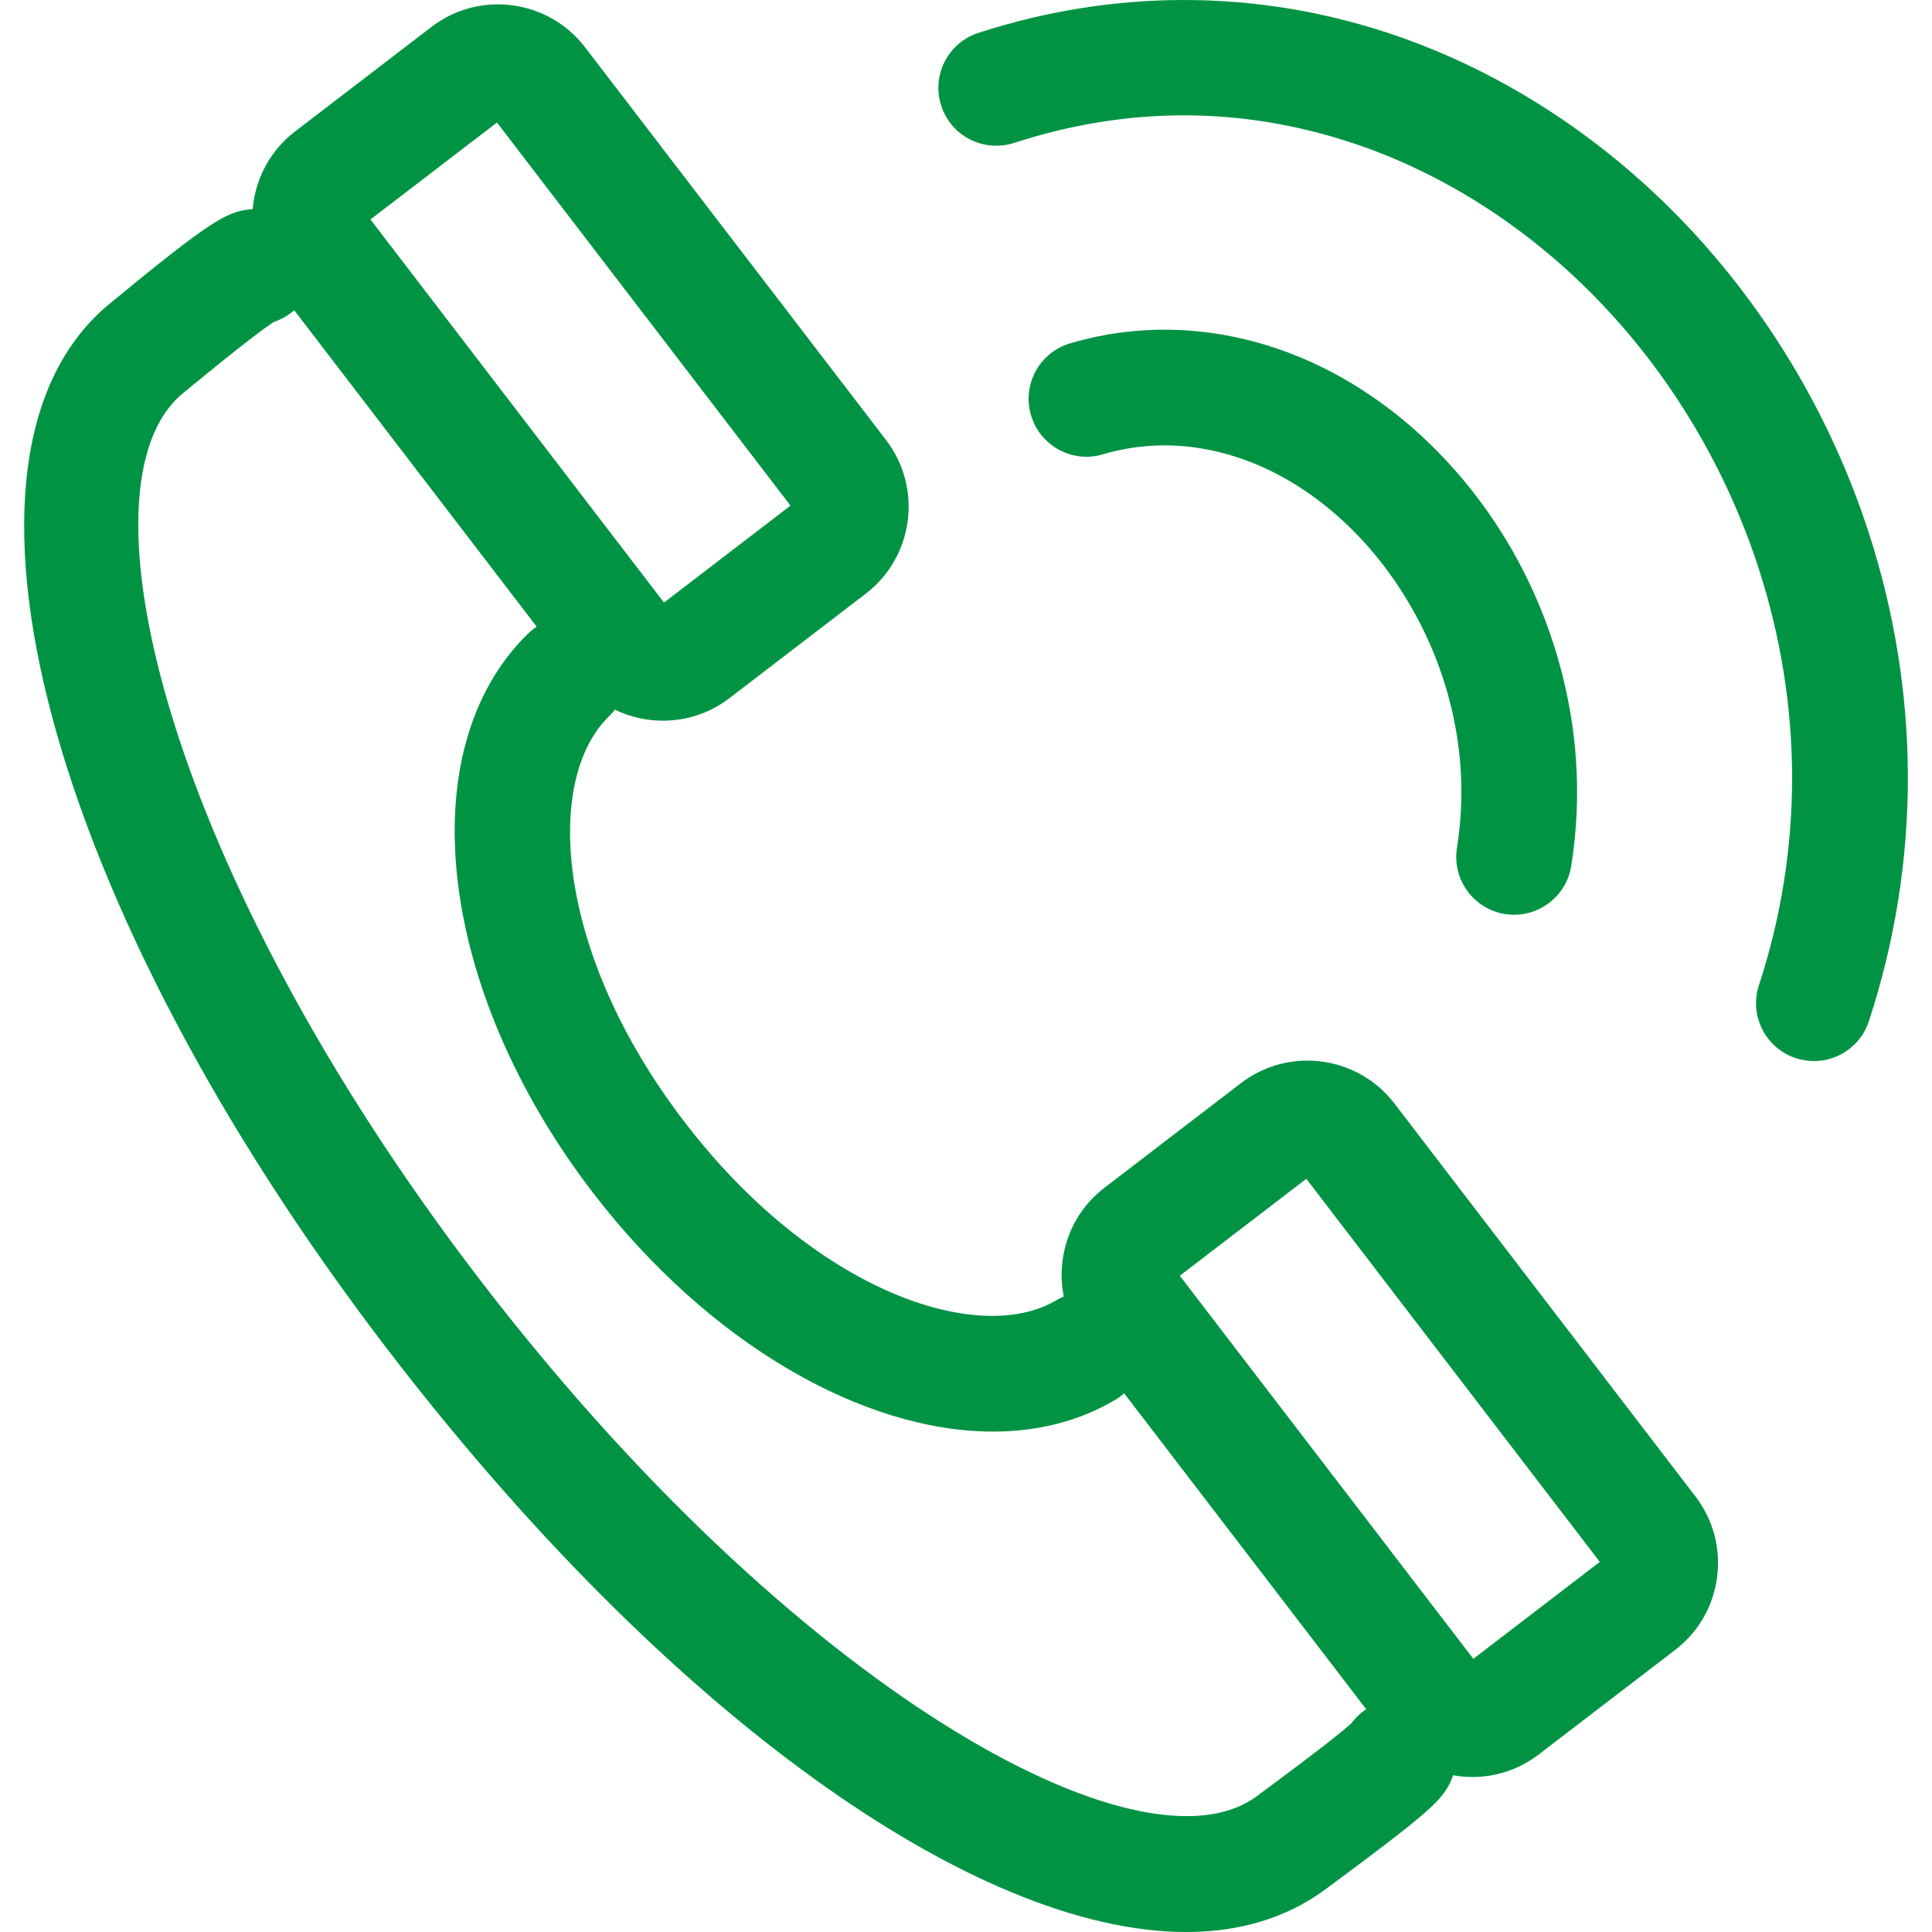
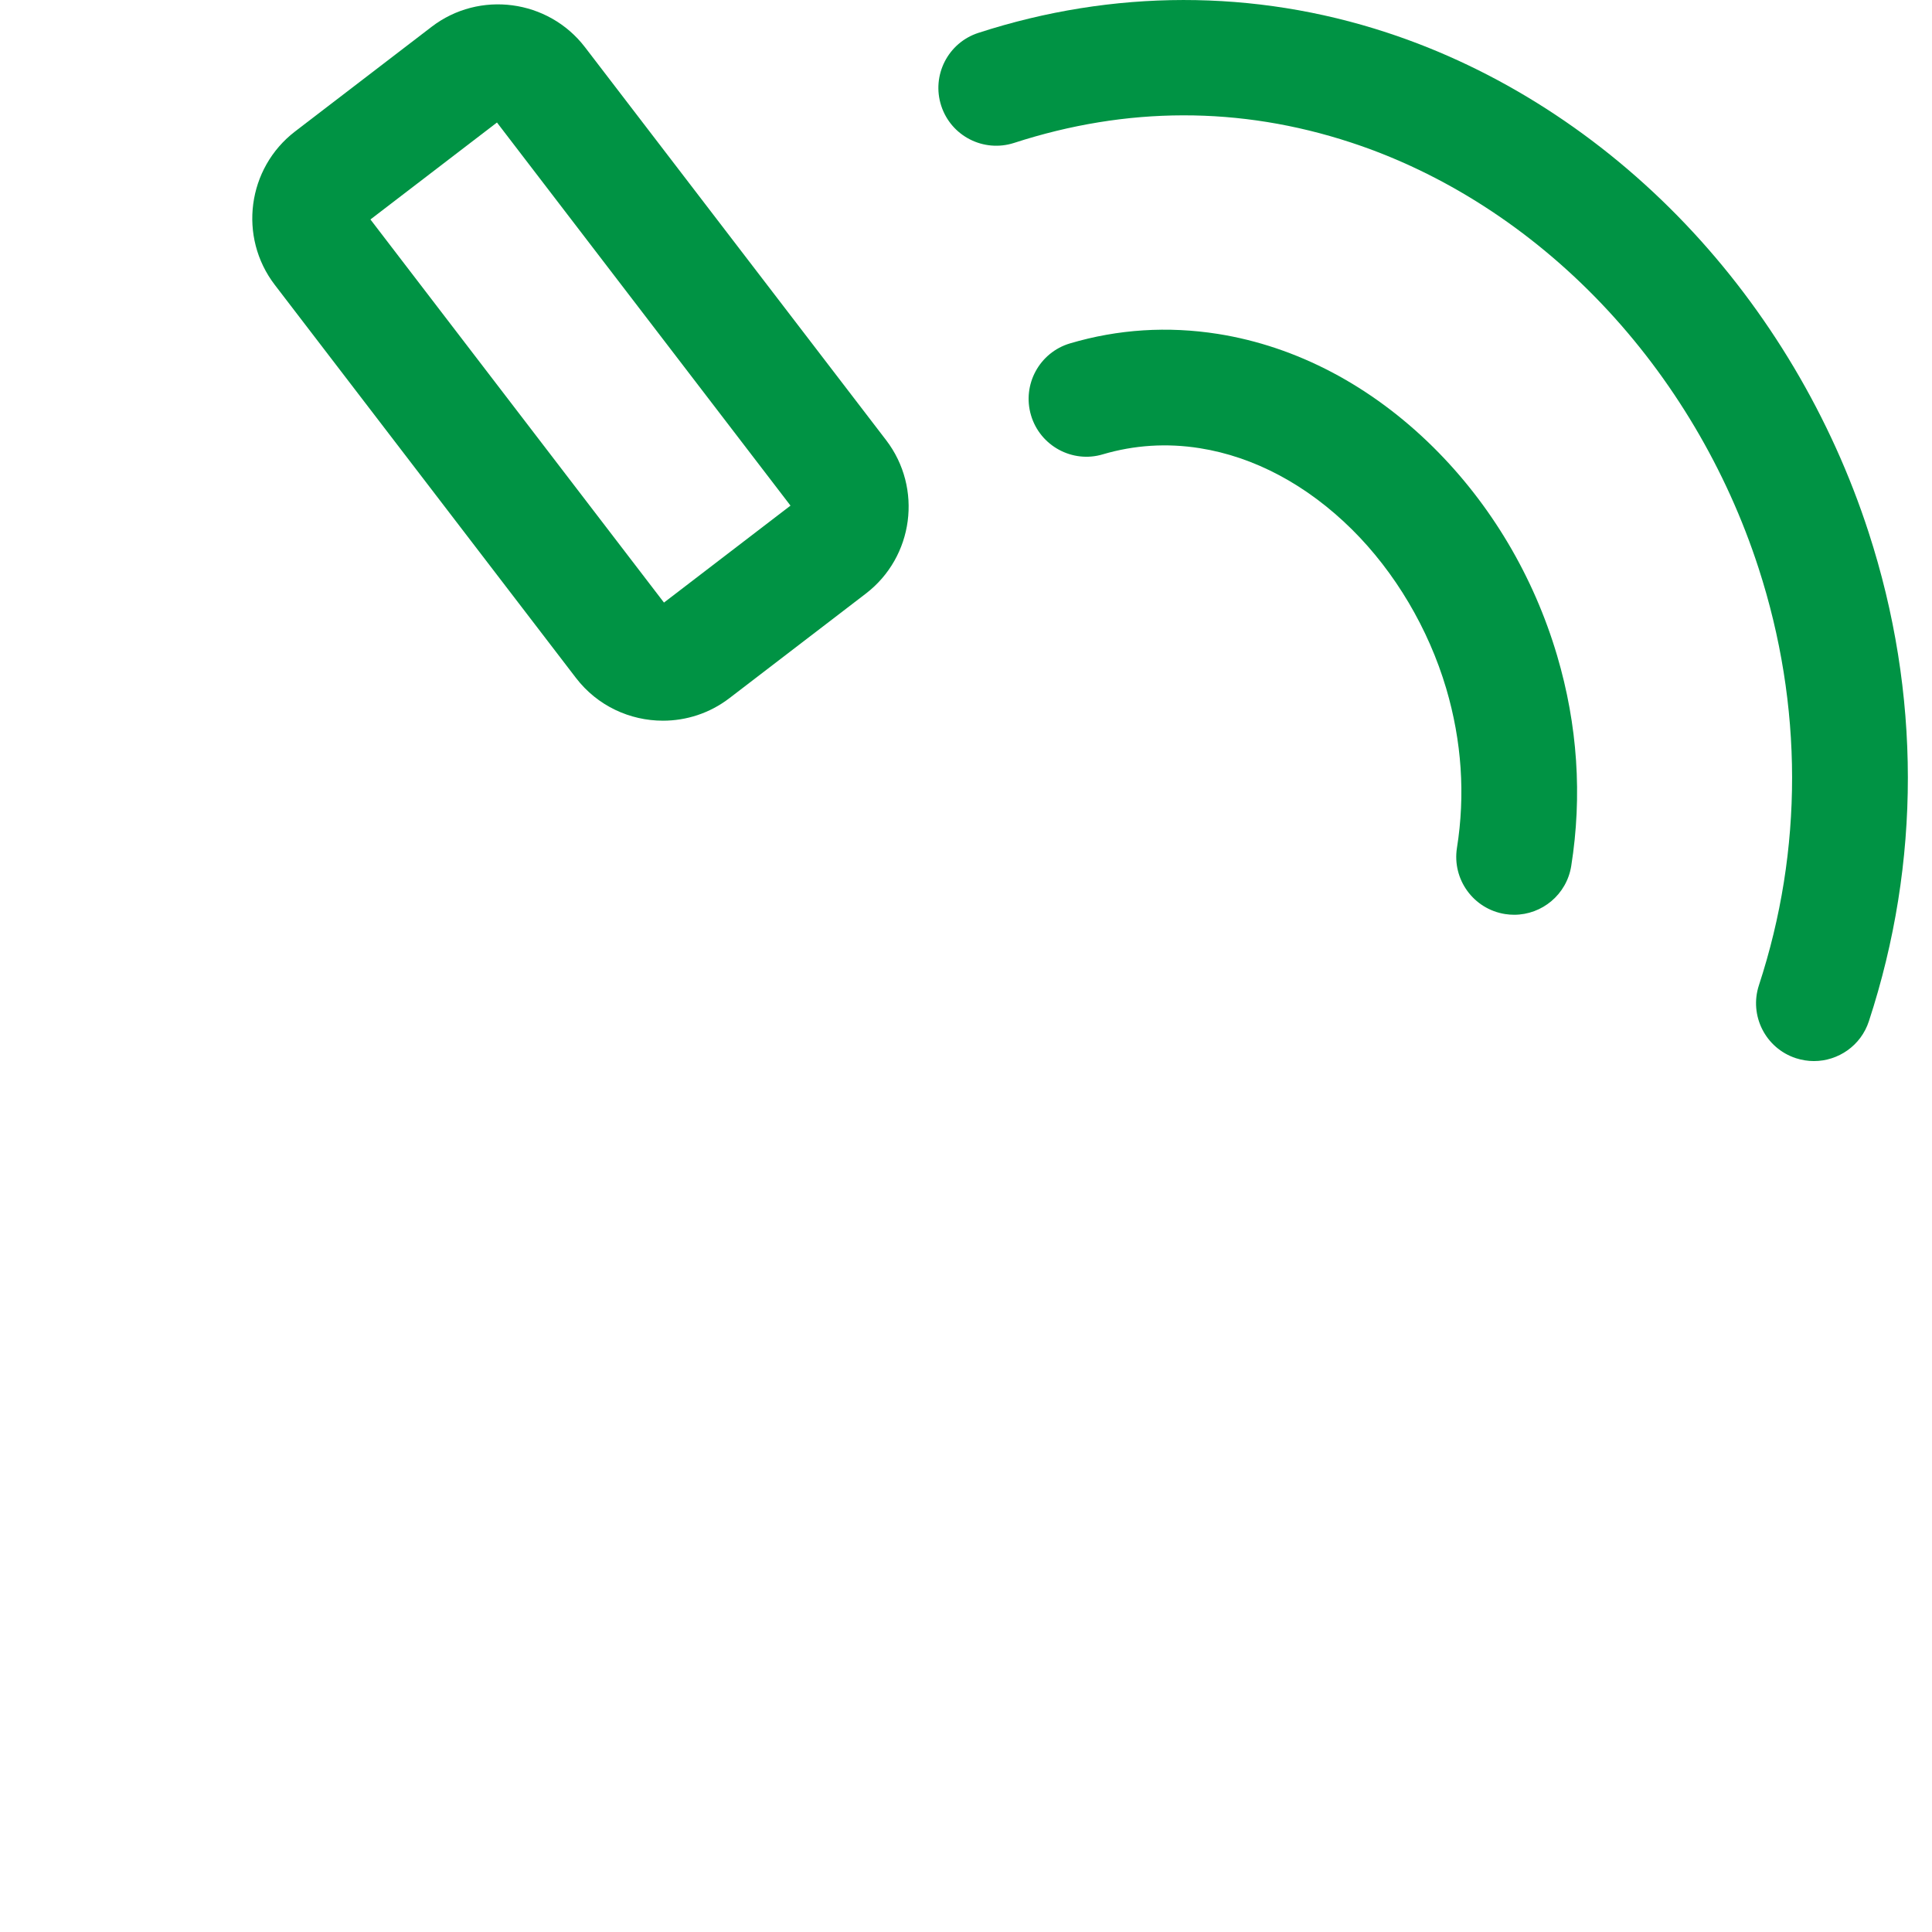
<svg xmlns="http://www.w3.org/2000/svg" id="_圖層_1" data-name="圖層_1" version="1.1" viewBox="0 0 100 100">
  <path d="M78.373,47.348c-.155,0-.314-.012-.472-.037-1.634-.26-2.747-1.794-2.489-3.427.437-2.747.248-5.524-.557-8.251-.917-3.096-2.648-6.019-4.878-8.229-2.327-2.303-5.052-3.759-7.877-4.206-1.703-.271-3.392-.161-5.014.317-1.575.475-3.252-.433-3.721-2.021-.469-1.585.436-3.252,2.021-3.721,2.485-.736,5.059-.897,7.65-.49,4.072.647,7.928,2.676,11.154,5.868,2.977,2.95,5.192,6.678,6.406,10.783,1.061,3.591,1.308,7.254.731,10.889-.235,1.474-1.508,2.525-2.955,2.525Z" style="fill: #009344;" />
  <path d="M93.887,54.921c-.308,0-.621-.049-.932-.149-1.572-.515-2.428-2.205-1.913-3.777,2.297-7.013,2.287-14.482-.021-21.597-1.654-5.099-4.458-9.823-8.108-13.661-3.716-3.905-8.212-6.797-13.003-8.366-5.731-1.878-11.591-1.866-17.421.026-1.576.509-3.262-.353-3.772-1.923-.51-1.573.35-3.262,1.923-3.772,6.969-2.262,14.275-2.268,21.133-.02,5.729,1.875,11.083,5.307,15.478,9.928,4.264,4.482,7.539,9.995,9.467,15.939,2.705,8.329,2.711,17.081.015,25.31-.411,1.261-1.584,2.062-2.845,2.062Z" style="fill: #009344;" />
-   <path d="M51.398,74.098c-6.736,0-14.725-4.56-20.726-12.388-8.047-10.505-9.48-22.937-3.331-28.922,1.186-1.153,3.079-1.124,4.234.058,1.153,1.185,1.127,3.081-.058,4.234-3.354,3.264-2.813,12.216,3.909,20.988,6.722,8.775,15.22,11.62,19.247,9.235,1.421-.853,3.258-.378,4.103,1.045s.376,3.259-1.045,4.103c-1.879,1.115-4.033,1.648-6.334,1.648Z" style="fill: #009344;" />
-   <path d="M61.389,100c-10.941,0-26.877-11.294-41.33-30.154C2.394,46.791-3.797,23.528,5.658,15.735c5.196-4.286,6.074-4.782,7.301-4.901,1.642-.157,3.108,1.046,3.268,2.693.137,1.419-.74,2.703-2.041,3.131-.372.233-1.476,1.023-4.72,3.698-5.735,4.727-.844,24.719,15.345,45.847,16.29,21.257,34.268,31.178,40.23,26.774,3.58-2.641,4.625-3.512,4.919-3.795.908-1.218,2.606-1.575,3.935-.783,1.421.847,1.885,2.683,1.037,4.106-.475.798-1.145,1.459-6.334,5.291-2.018,1.489-4.458,2.205-7.211,2.205ZM14.299,16.592h0Z" style="fill: #009344;" />
-   <path d="M76.213,91.977c-.251,0-.504-.015-.758-.052-1.502-.198-2.834-.969-3.751-2.166l-15.587-20.341c-.92-1.2-1.316-2.686-1.116-4.188.198-1.502.967-2.836,2.166-3.753l7.063-5.413c2.475-1.901,6.04-1.429,7.939,1.045l15.587,20.347c.92,1.2,1.316,2.686,1.118,4.188-.198,1.505-.969,2.836-2.169,3.756l-7.06,5.41c-.998.765-2.195,1.167-3.431,1.167ZM76.456,86.117h0s.002.003.002.003t-.002-.003ZM61.066,66.032l15.193,19.829,6.547-5.017-15.191-19.829-6.549,5.017Z" style="fill: #009344;" />
  <path d="M34.314,37.303c-1.704,0-3.389-.761-4.502-2.213t-.002-.002L14.223,14.745c-1.898-2.478-1.427-6.04,1.049-7.941l7.065-5.414c2.473-1.898,6.04-1.425,7.941,1.052l15.589,20.342c1.898,2.481,1.425,6.043-1.052,7.941l-7.062,5.413c-1.026.786-2.237,1.165-3.439,1.165ZM34.562,31.443l.002.002s-.002-.002-.002-.002ZM19.174,11.36l15.193,19.829,6.549-5.018L25.723,6.341l-6.549,5.018Z" style="fill: #009344;" />
</svg>